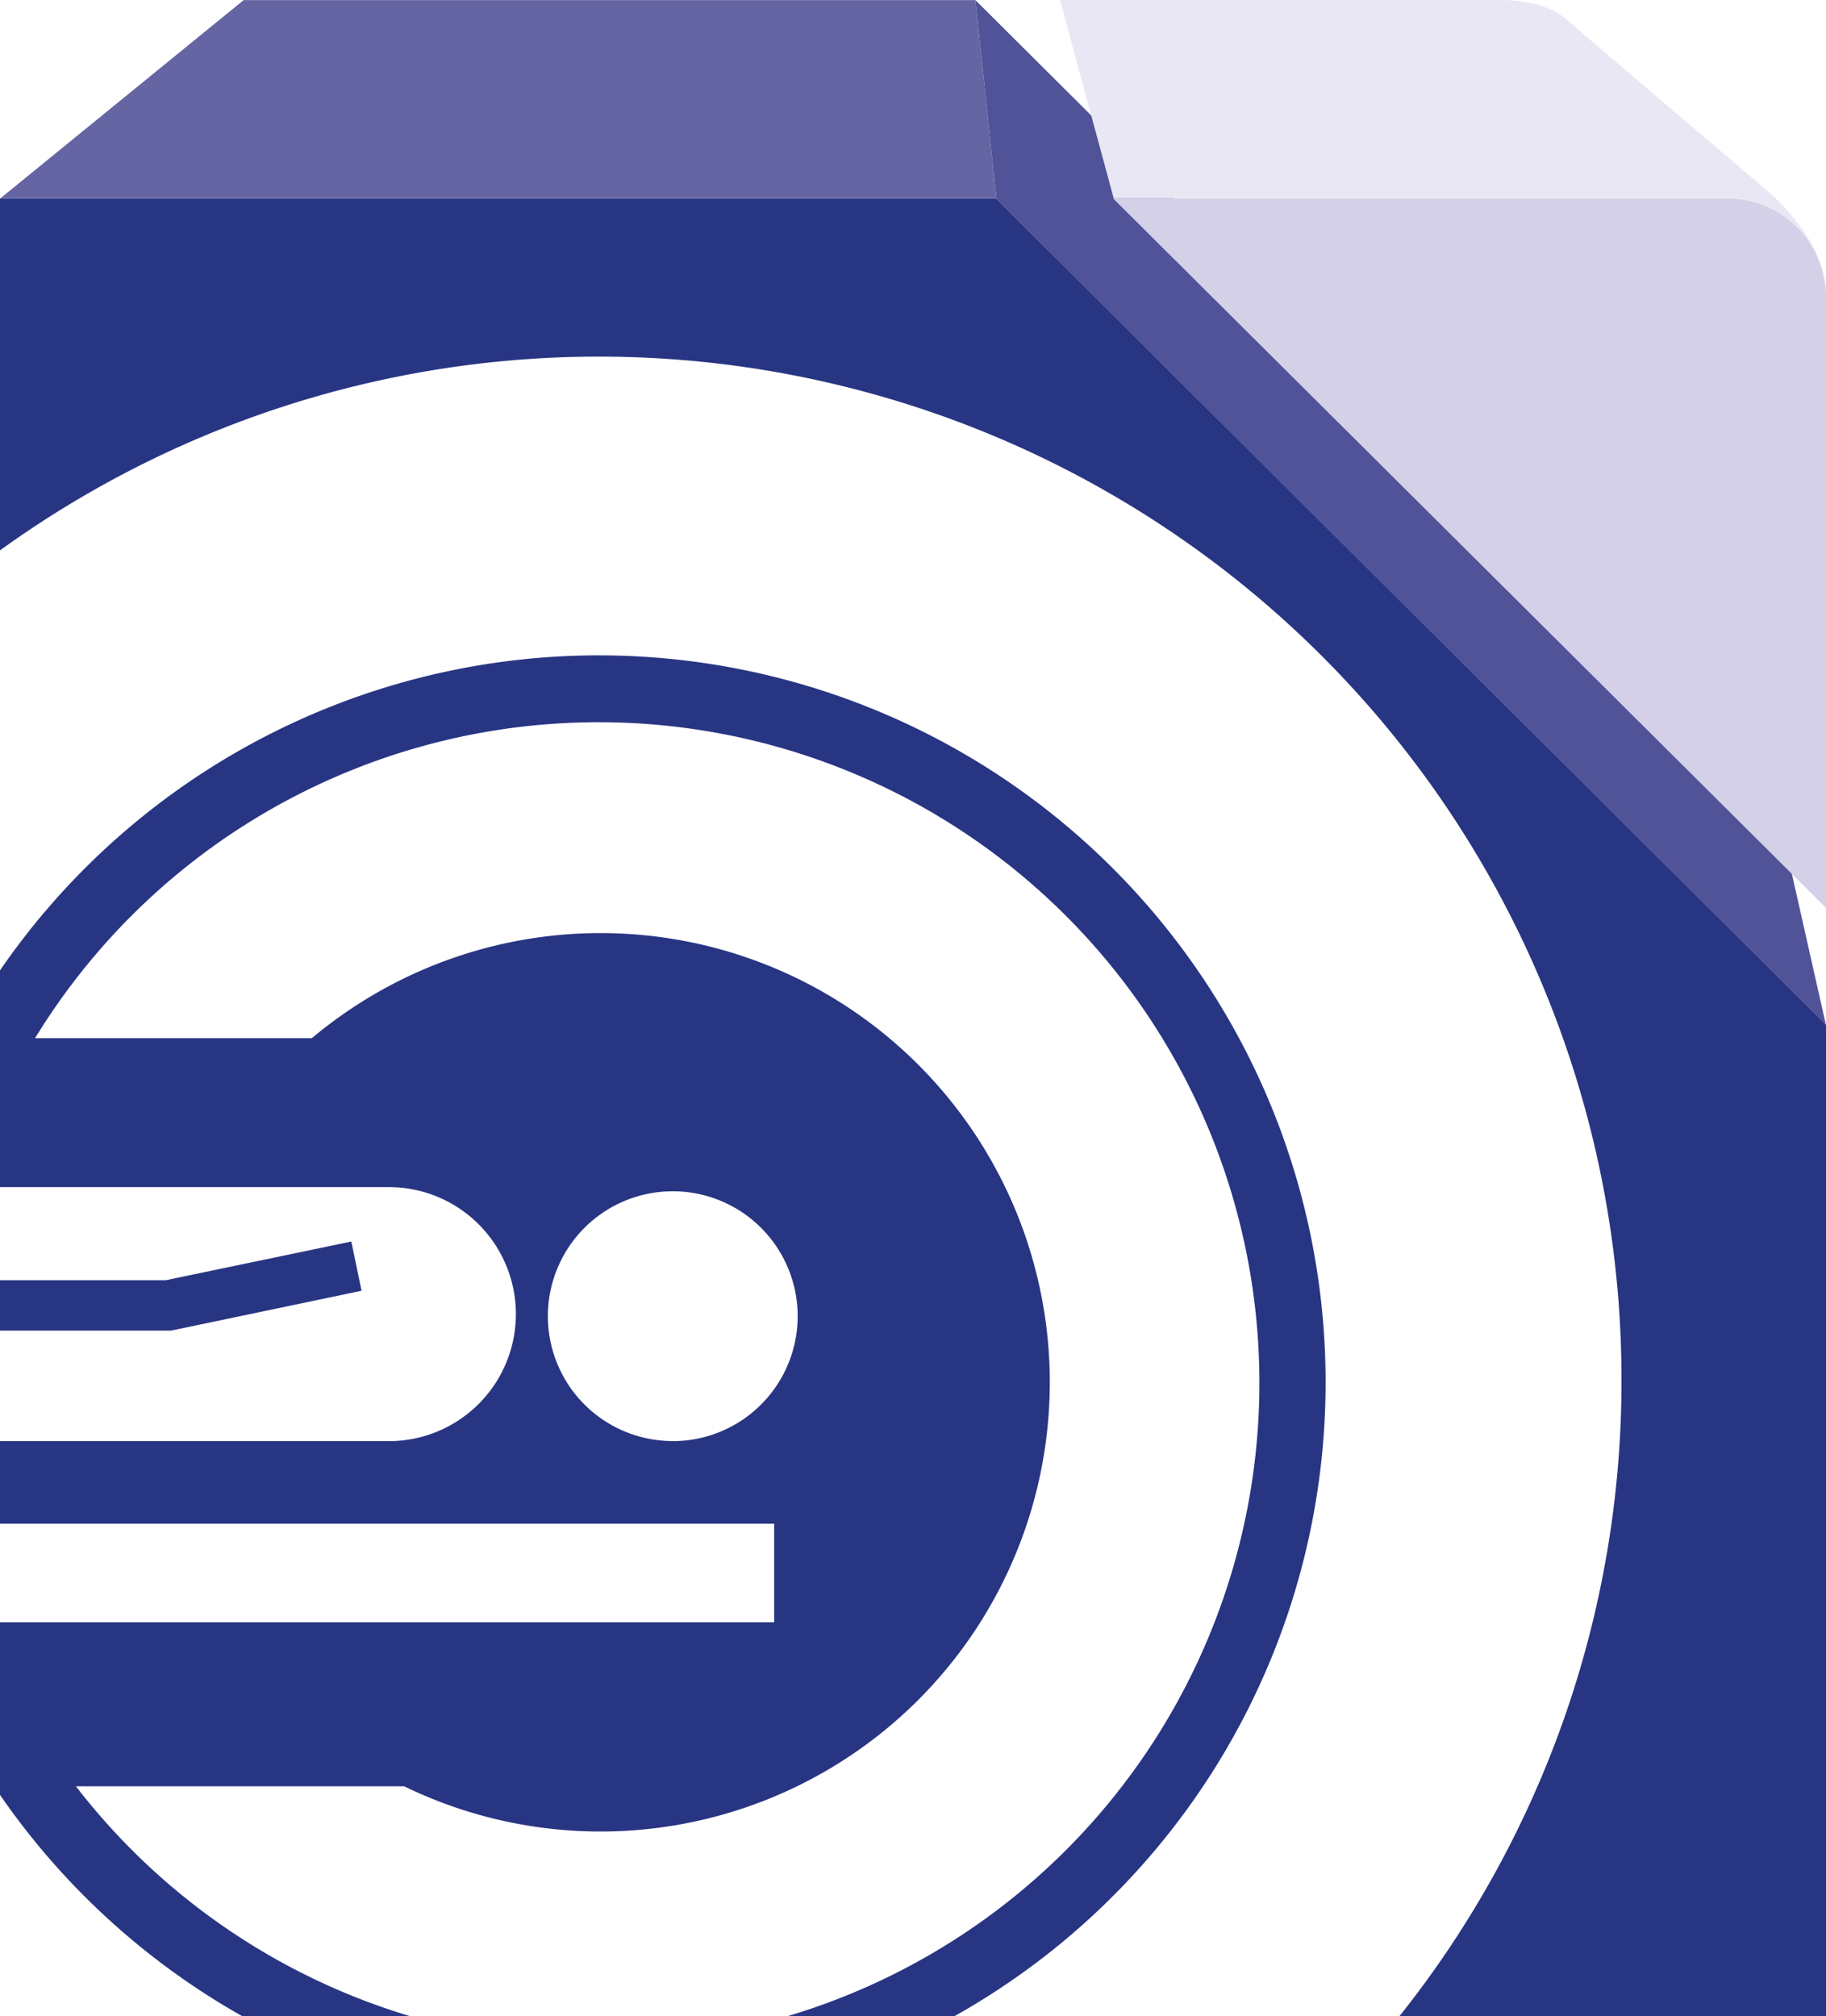
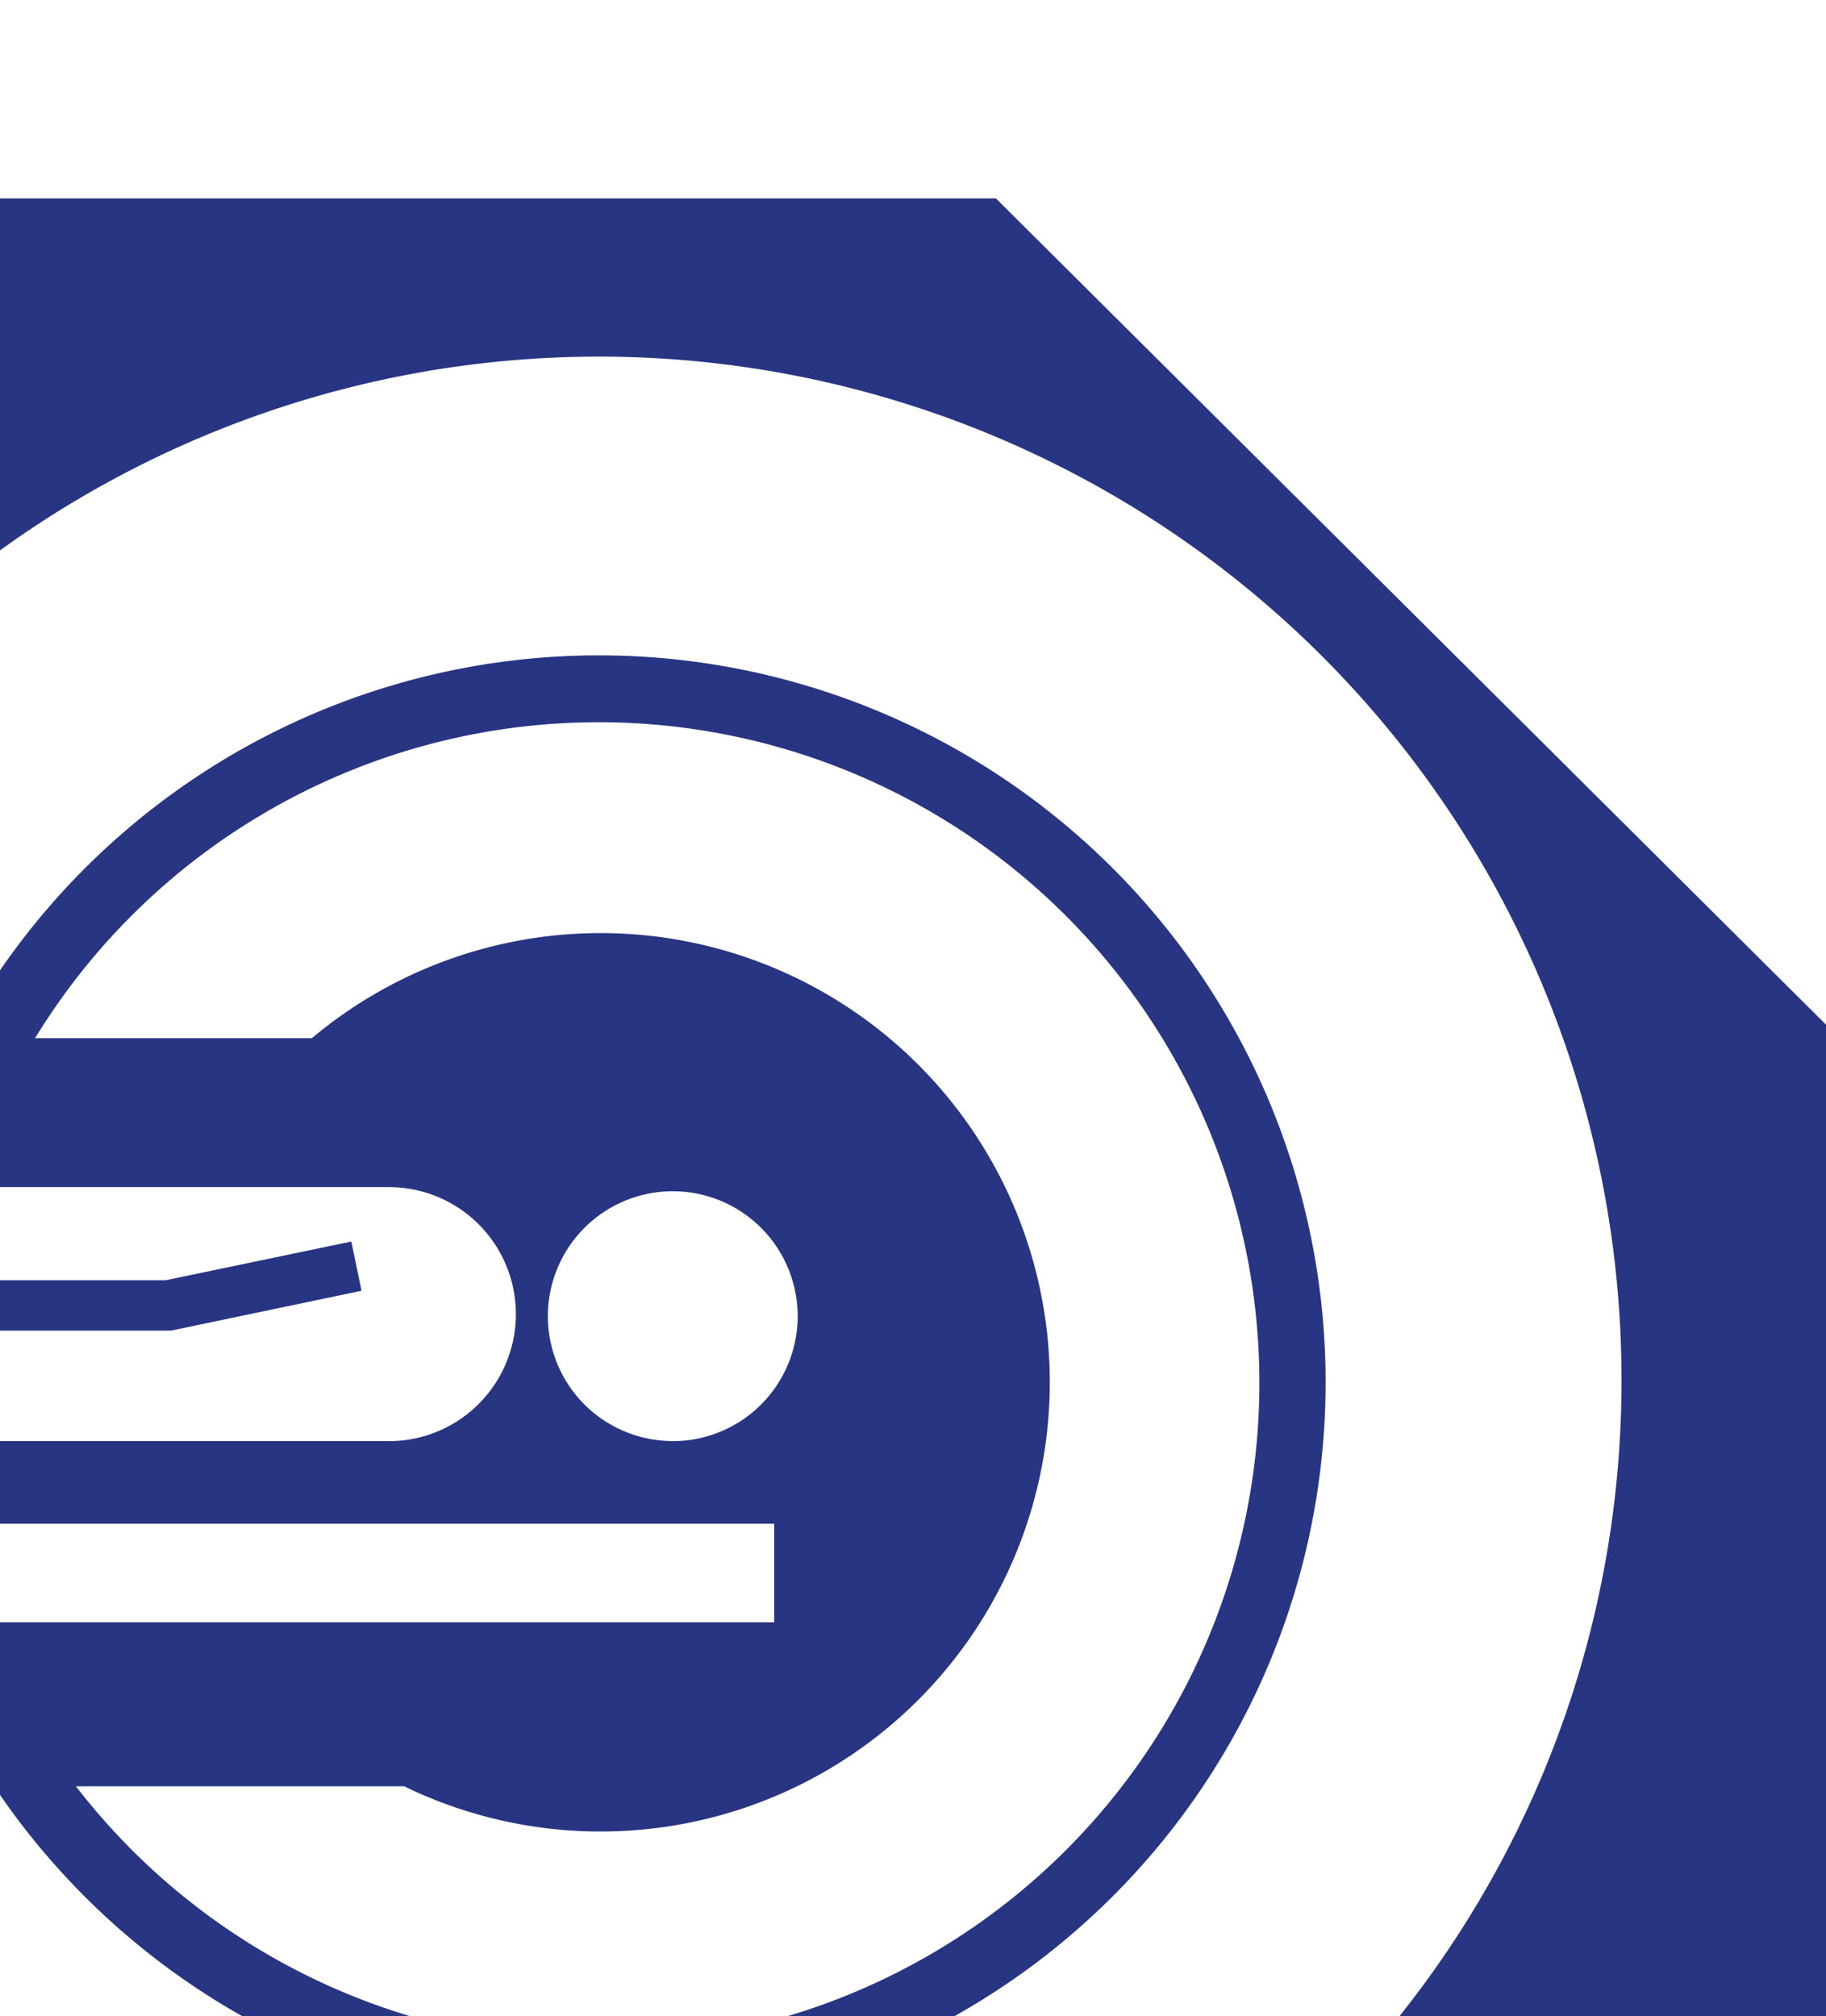
<svg xmlns="http://www.w3.org/2000/svg" viewBox="0 0 250 276.03">
  <g id="Livello_2" data-name="Livello 2">
    <g id="Livello_1-2" data-name="Livello 1">
-       <rect y="37.98" width="250" height="238.04" style="fill:none" />
      <path d="M136.36,27.17H0V75.35A140,140,0,0,1,222,188.91,139.44,139.44,0,0,1,191.62,276H250V140.28Z" style="fill:#283583" />
      <polygon points="49.5 176.71 48.1 169.97 22.68 175.27 0 175.27 0 182.17 23.4 182.17 49.5 176.71" style="fill:#283583" />
      <path d="M181.49,189.29A99.5,99.5,0,0,0,0,132.85v29.67H53.17a17.39,17.39,0,0,1,.14,34.78H0V208.6H106v13.5H0v23.63A100,100,0,0,0,33.12,276h97.6A99.46,99.46,0,0,0,181.49,189.29Zm-89.38,8a17.1,17.1,0,1,1,17.1-17.1A17.11,17.11,0,0,1,92.11,197.3ZM107.75,276H56.06a90.75,90.75,0,0,1-45.67-31.45H55.33A61.5,61.5,0,1,0,42.7,142.13H4.8a90.46,90.46,0,1,1,103,133.9Z" style="fill:#283583" />
-       <polygon points="136.33 27.17 136.43 27.27 133.53 0.01 33.36 0.01 0.03 27.17 136.33 27.17" style="fill:#6565a4" />
-       <polygon points="133.53 0.01 136.43 27.27 249.46 139.77 249.97 140.22 242.91 108.91 133.53 0 133.53 0.01 133.53 0.01" style="fill:#505398" />
-       <path d="M250,40.54v83.75L152.4,27.17h84.13A13.41,13.41,0,0,1,250,40.54" style="fill:#d3d0e7" />
-       <path d="M152.5,27.17h84a13.41,13.41,0,0,1,13.29,11.52c-.25-4.45-4.52-9.78-7.92-12.66-4.07-3.46-24.83-21.09-27.42-23.38C211.14-.28,205,0,205,0H145.12l7.36,27.16Z" style="fill:#e9e7f3" />
    </g>
  </g>
</svg>